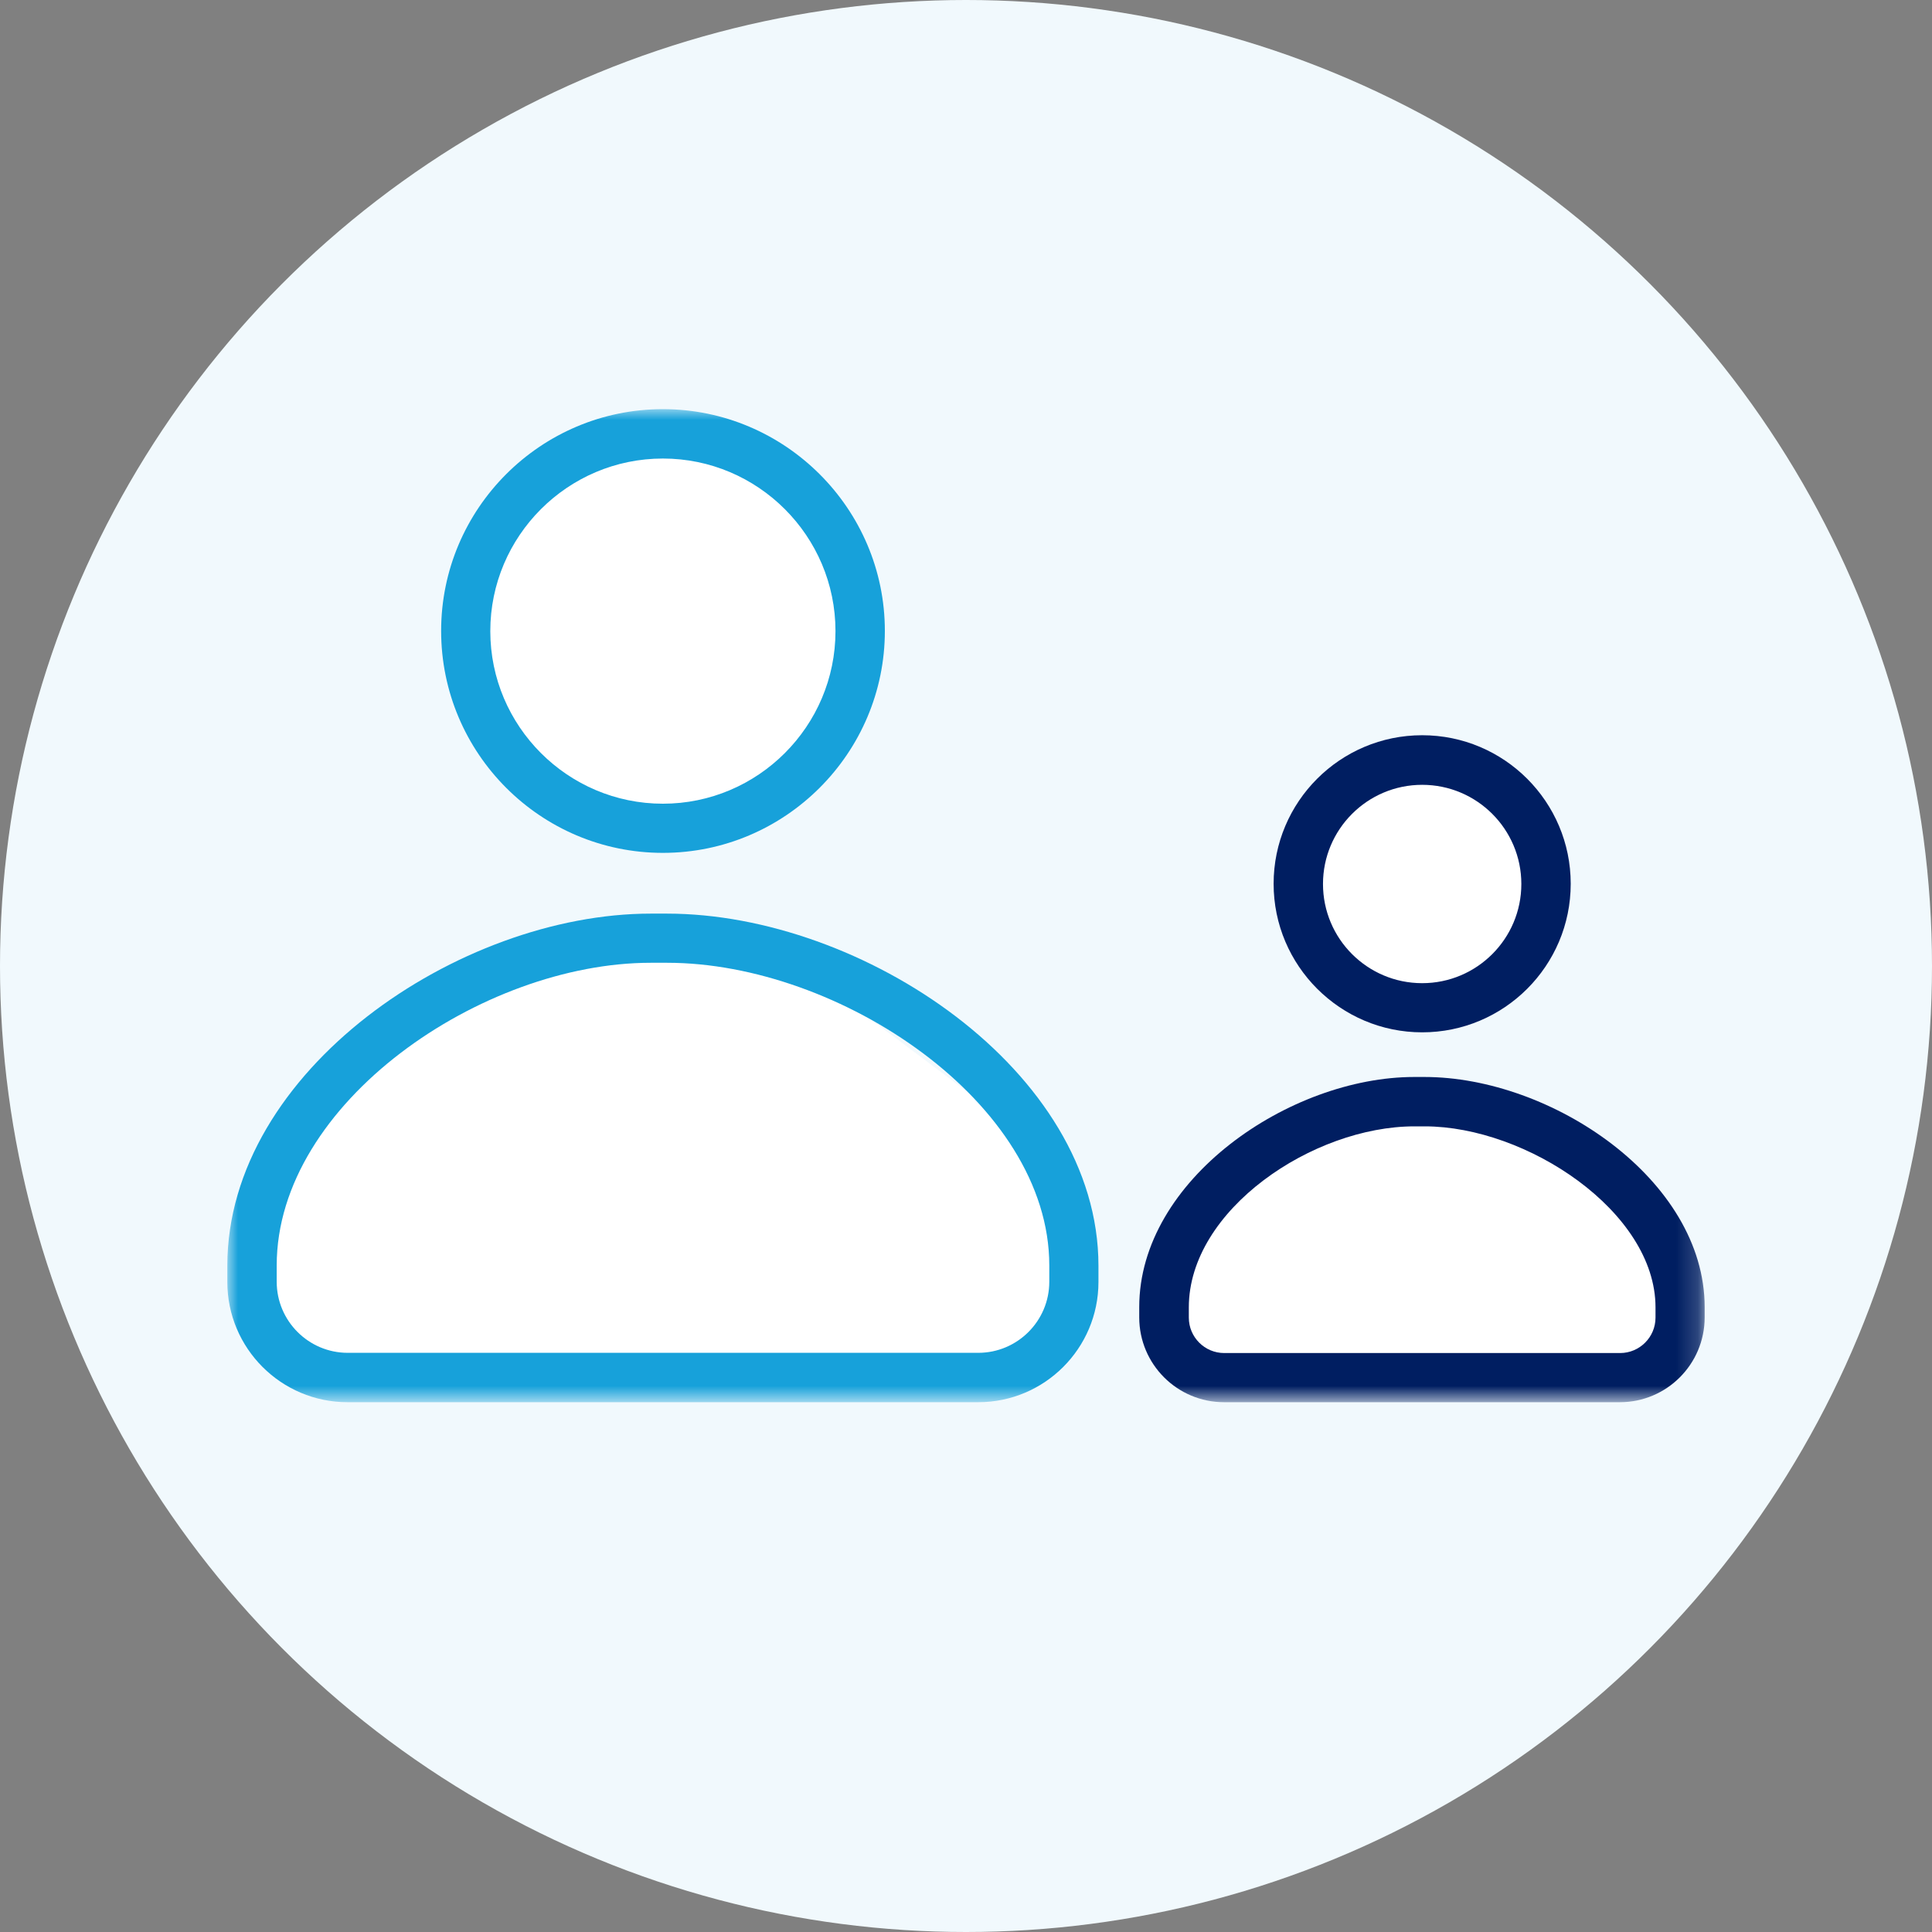
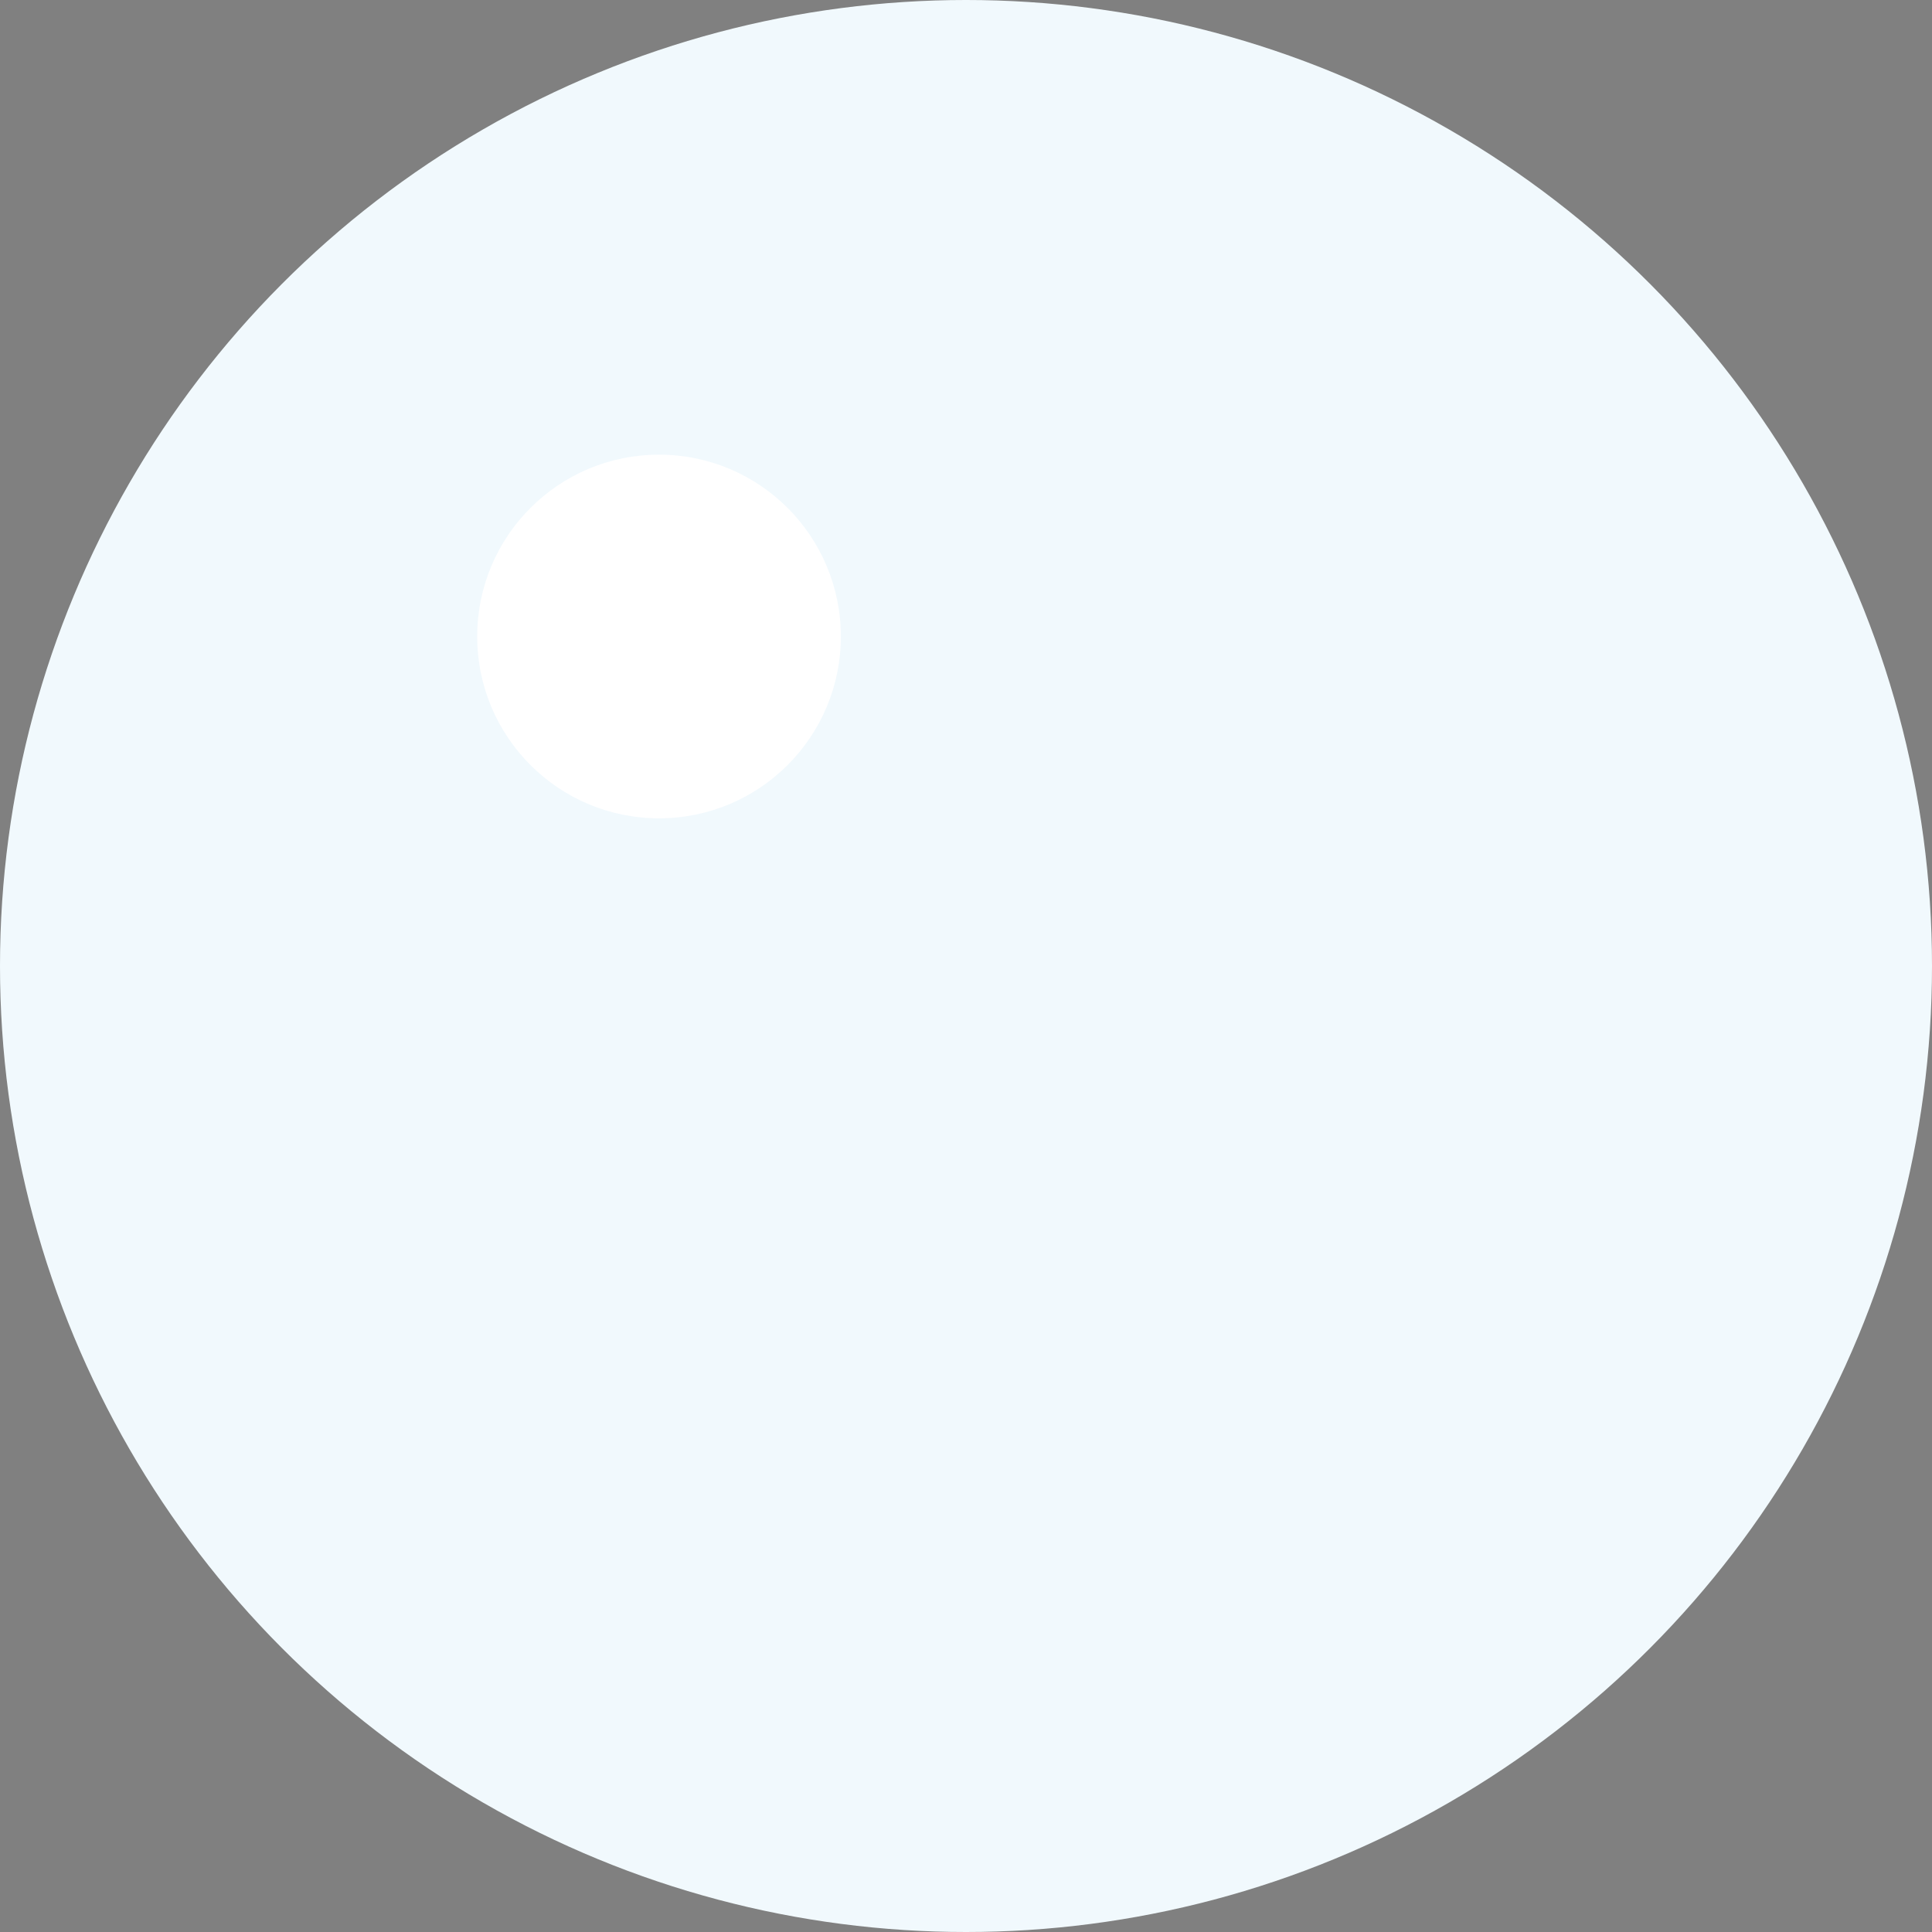
<svg xmlns="http://www.w3.org/2000/svg" id="Layer_1" data-name="Layer 1" viewBox="0 0 90 90">
  <rect x="0" y="0" width="90" height="90" fill="#808080" stroke="none" />
  <defs>
    <style>
      .cls-1 {
        mask: url(#mask);
      }

      .cls-2 {
        fill: #001e61;
      }

      .cls-2, .cls-3, .cls-4 {
        fill-rule: evenodd;
      }

      .cls-3, .cls-5 {
        fill: #fff;
      }

      .cls-4 {
        fill: #17a1da;
      }

      .cls-6 {
        fill: #f1f9fd;
      }
    </style>
    <mask id="mask" x="10.59" y="19.06" width="68.82" height="46.26" maskUnits="userSpaceOnUse">
      <g id="mask0_2099_1575" data-name="mask0 2099 1575">
-         <path id="Clip_2" data-name="Clip 2" class="cls-3" d="M10.59,19.06h68.82v46.19H10.59V19.06Z" />
+         <path id="Clip_2" data-name="Clip 2" class="cls-3" d="M10.59,19.06v46.19H10.59V19.06Z" />
      </g>
    </mask>
  </defs>
  <g id="prosano-careguides">
    <g id="Group_51" data-name="Group 51">
      <circle id="Ellipse_8" data-name="Ellipse 8" class="cls-6" cx="45" cy="45" r="45" />
      <g id="Vector_6" data-name="Vector 6">
-         <path class="cls-5" d="M20.65,46.06l9-2.65,9,2.65,8.47,6.35,3.18,7.94-3.18,4.24-22.24-1.06h-11.12l-2.12-3.18,2.12-7.94,6.88-6.35Z" />
-         <path class="cls-5" d="M20.65,46.06l9-2.65,9,2.65,8.47,6.35,3.18,7.94-3.18,4.24-22.24-1.06h-11.12l-2.12-3.18,2.12-7.94,6.88-6.35Z" />
-       </g>
-       <path id="Vector_7" data-name="Vector 7" class="cls-5" d="M60.88,51.88h8.47l6.88,3.18,2.12,5.82-2.12,3.18h-19.59l-1.59-1.59v-4.76l5.82-5.82Z" />
+         </g>
      <circle id="Ellipse_9" data-name="Ellipse 9" class="cls-5" cx="30.7" cy="29.65" r="8.47" />
-       <circle id="Ellipse_10" data-name="Ellipse 10" class="cls-5" cx="66.18" cy="40.76" r="5.82" />
    </g>
    <g class="cls-1">
      <g>
-         <path id="Fill_1" data-name="Fill 1" class="cls-4" d="M30.88,21.36c-4.43,0-8.04,3.61-8.04,8.04s3.61,8.04,8.04,8.04,8.04-3.61,8.04-8.04-3.61-8.04-8.04-8.04ZM30.88,39.73c-5.7,0-10.33-4.64-10.33-10.34s4.64-10.33,10.33-10.33,10.34,4.64,10.34,10.33-4.64,10.34-10.34,10.34h0Z" />
        <path id="Fill_3" data-name="Fill 3" class="cls-4" d="M30.31,44.85c-7.84,0-17.42,6.51-17.42,14.1v.76c0,1.82,1.48,3.31,3.31,3.31h29.37c1.82,0,3.31-1.48,3.31-3.31v-.76c0-7.59-9.79-14.1-17.8-14.1h-.76ZM45.56,65.32h-29.37c-3.09,0-5.6-2.51-5.6-5.6v-.76c0-9.08,10.79-16.4,19.72-16.4h.76c9.1,0,20.1,7.32,20.1,16.4v.76c0,3.09-2.51,5.6-5.6,5.6h0Z" />
        <path id="Fill_4" data-name="Fill 4" class="cls-2" d="M66.25,36.56c-2.55,0-4.62,2.07-4.62,4.62s2.07,4.62,4.62,4.62,4.62-2.07,4.62-4.62-2.07-4.62-4.62-4.62ZM66.25,48.09c-3.81,0-6.92-3.1-6.92-6.92s3.1-6.92,6.92-6.92,6.92,3.1,6.92,6.92-3.1,6.92-6.92,6.92h0Z" />
        <path id="Fill_5" data-name="Fill 5" class="cls-2" d="M65.89,52.47c-4.73,0-10.51,3.89-10.51,8.43v.48c0,.91.74,1.65,1.65,1.65h18.44c.91,0,1.65-.74,1.65-1.65v-.48c0-4.46-6.01-8.43-10.75-8.43h-.48ZM75.46,65.32h-18.44c-2.18,0-3.95-1.77-3.95-3.95v-.48c0-5.94,7.01-10.72,12.81-10.72h.48c5.91,0,13.05,4.78,13.05,10.72v.48c0,2.18-1.77,3.95-3.95,3.95h0Z" />
      </g>
    </g>
  </g>
</svg>